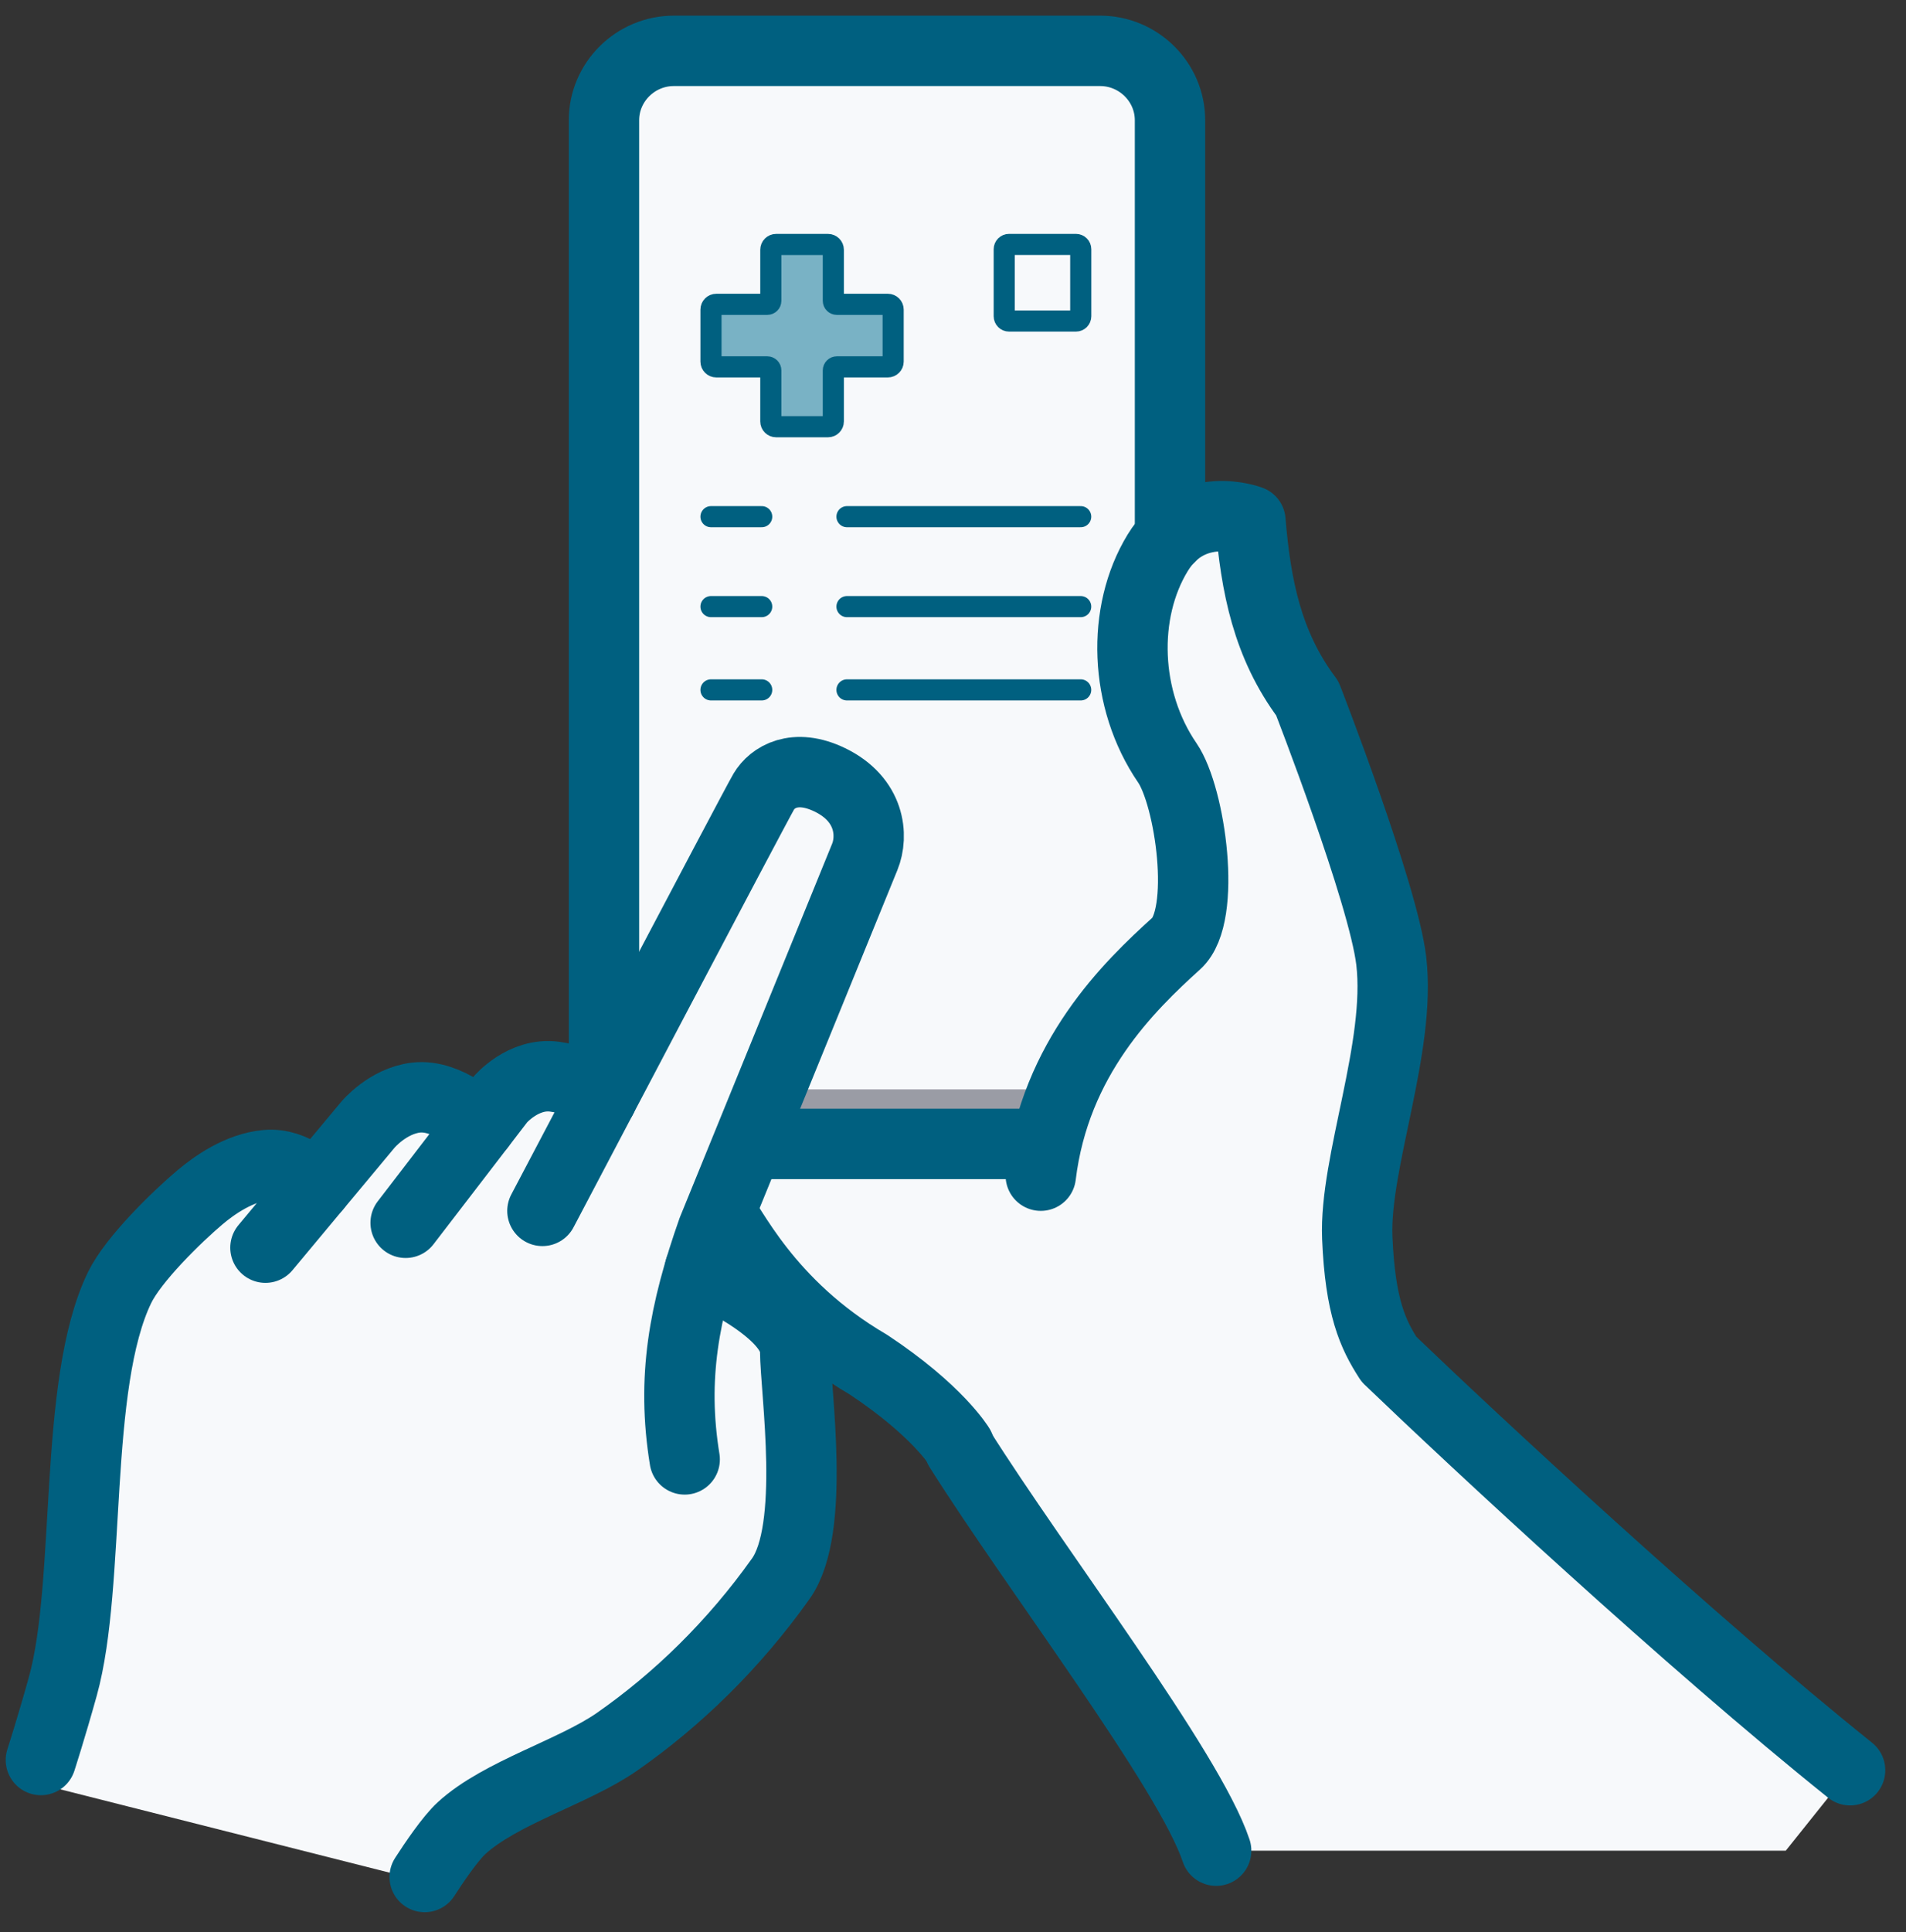
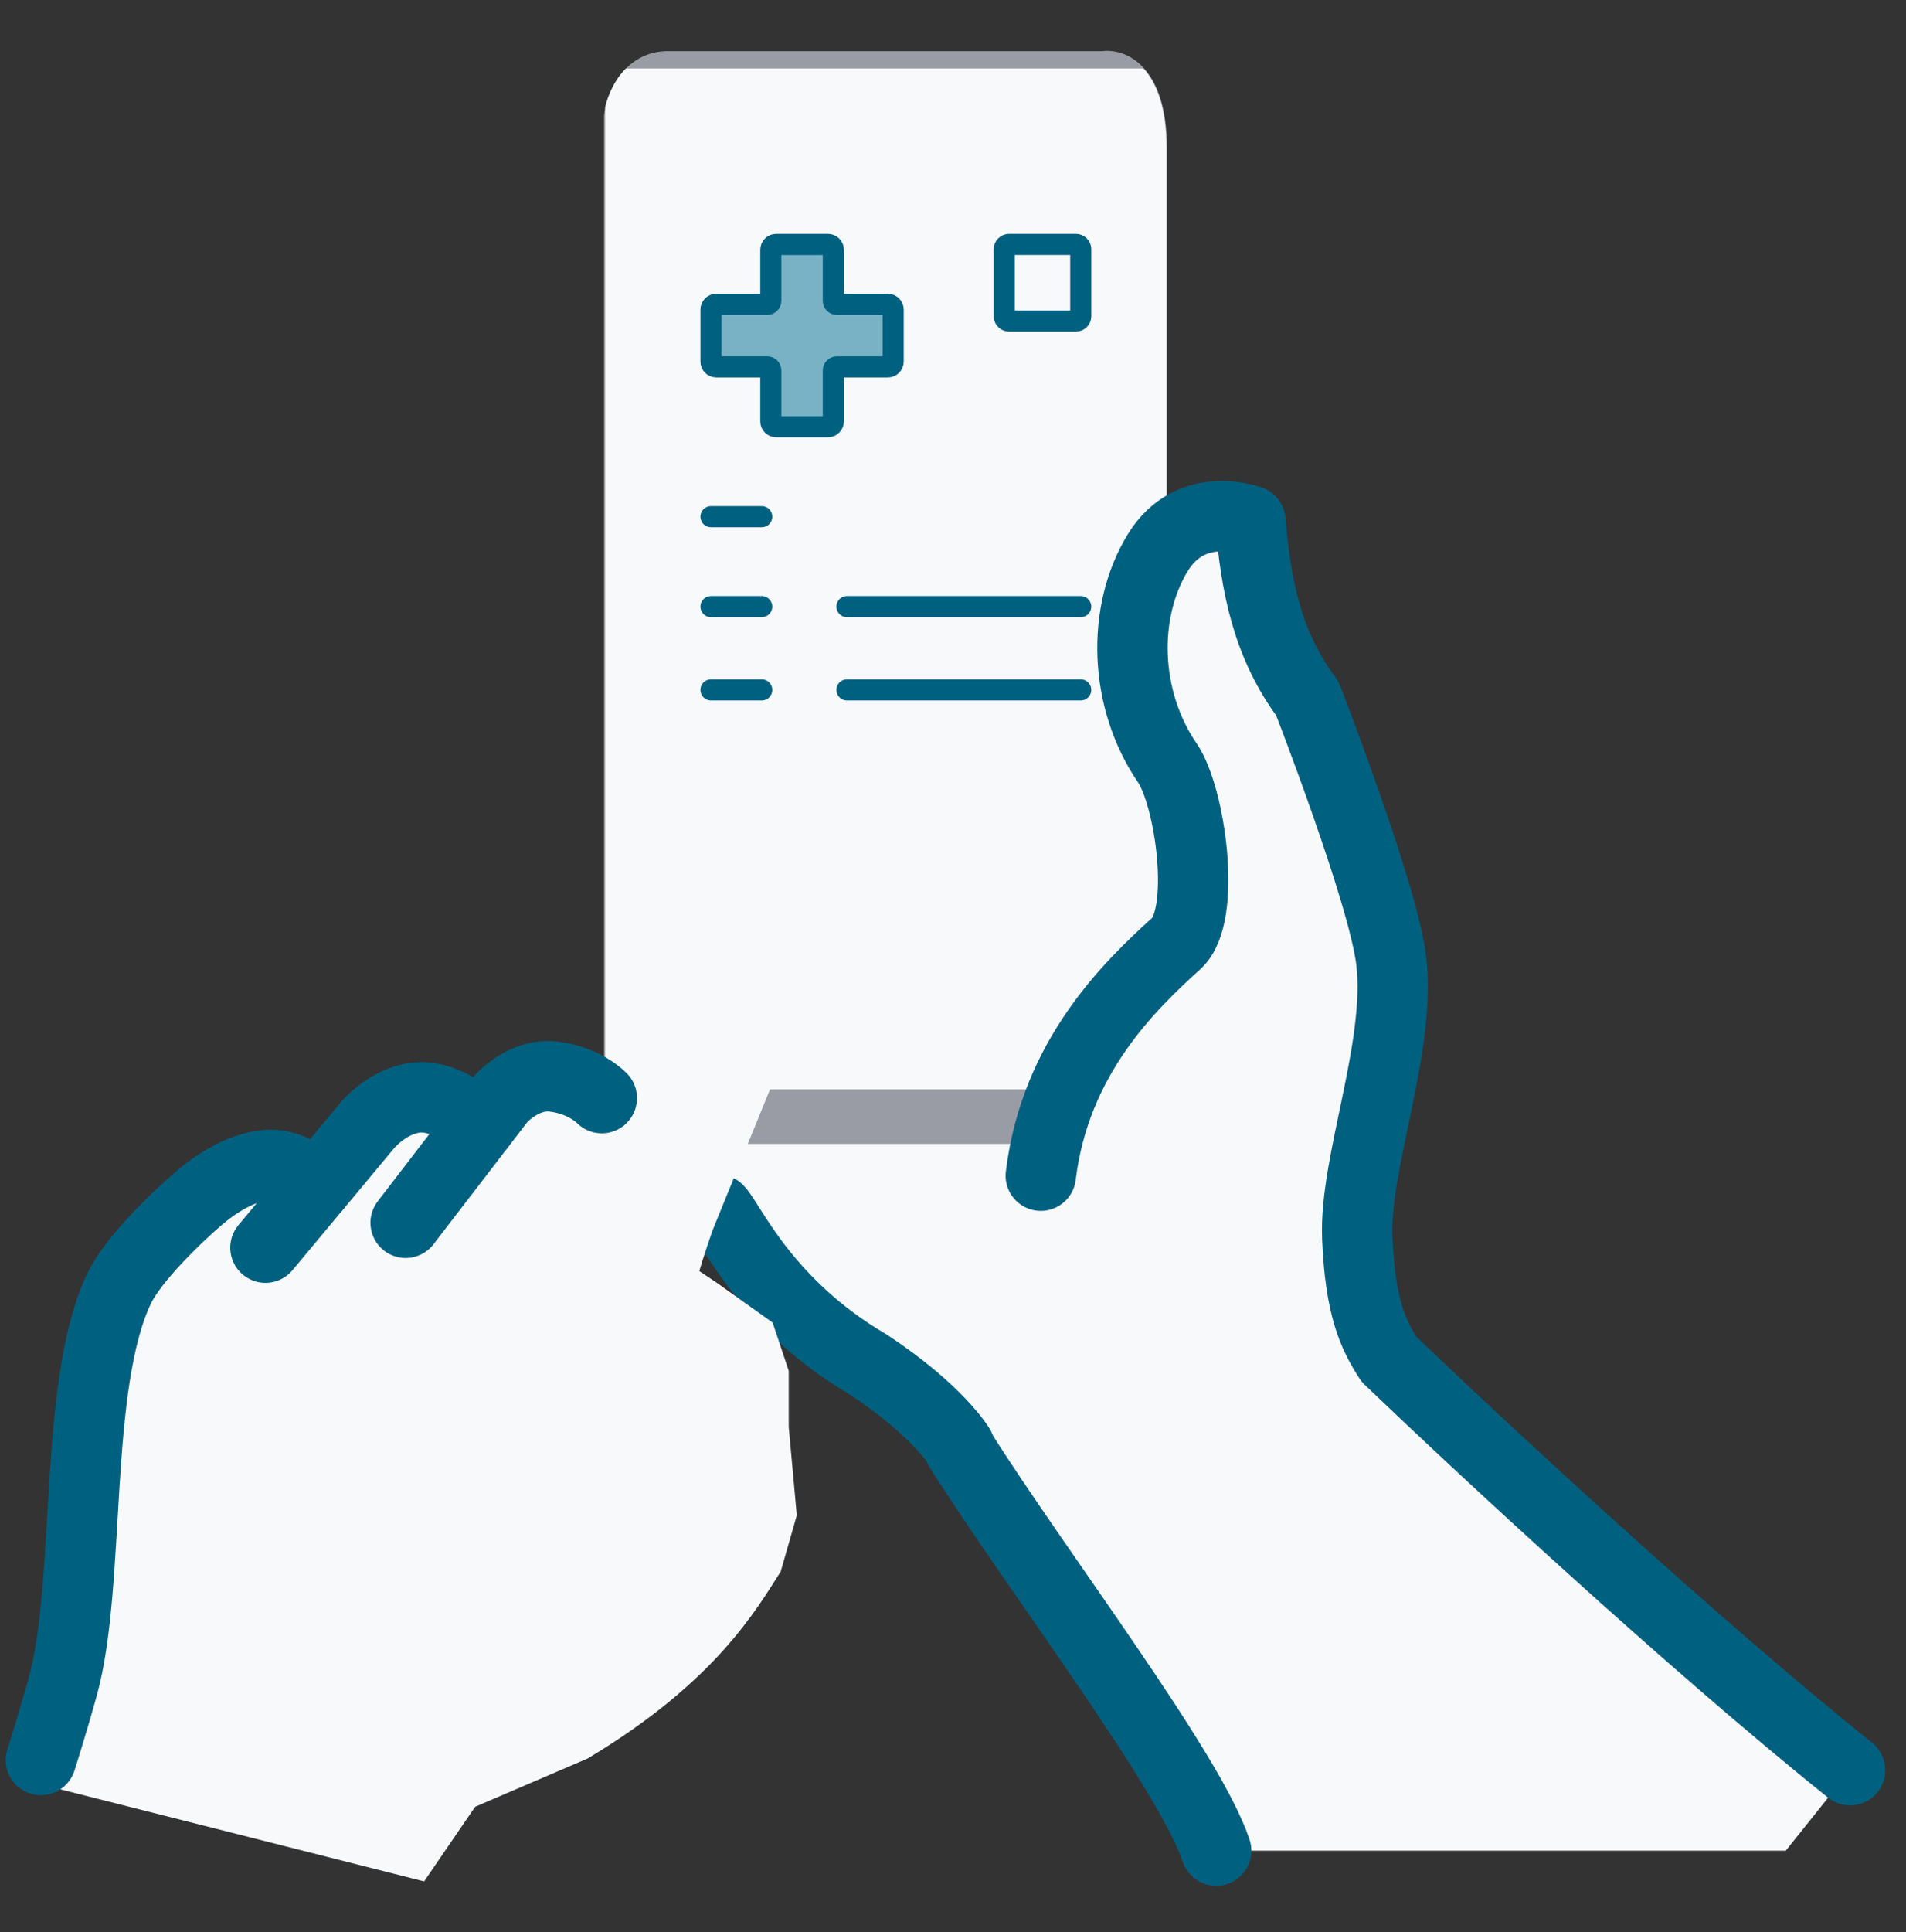
<svg xmlns="http://www.w3.org/2000/svg" width="75" height="76" viewBox="0 0 75 76" fill="none">
  <rect x="0" y="0" width="75" height="76" fill="#333333" stroke="none" />
  <path d="M53.372 48.682C53.486 51.412 53.985 52.478 54.622 53.464C58.045 56.742 66.473 64.564 72.8 69.627L70.269 72.791H62.993H47.809C46.754 69.627 40.722 61.779 37.685 56.97L36.104 55.071L33.889 53.464L31.042 51.274L28.828 48.682L27.562 46.242L28.828 43.047H37.685C38.192 43.047 40.036 43.891 40.895 44.313V44.946C42.451 41.402 45.108 38.242 46.243 37.105C47.458 36.006 46.79 31.325 45.884 30.006C44.172 27.512 44.076 24.082 45.502 21.747C46.819 19.592 49.159 20.485 49.159 20.485C49.371 23.038 49.82 25.363 51.401 27.468C51.401 27.468 54.399 35.151 54.711 37.791C55.112 41.174 53.25 45.743 53.372 48.682Z" fill="#F7F9FB" />
  <path d="M43.389 2.011H26.298C24.525 2.011 23.871 3.697 23.766 4.539V42.148C23.766 44.171 25.032 44.887 25.665 44.993H41.173C41.426 42.212 44.866 38.356 46.554 36.776C47.567 33.742 46.132 30.455 45.288 29.191C43.769 25.904 45.077 22.554 45.921 21.29V5.803C45.921 2.517 44.233 1.906 43.389 2.011Z" fill="#9A9CA5" />
  <path fill-rule="evenodd" clip-rule="evenodd" d="M44.992 2.693H24.629C24.182 3.141 23.929 3.732 23.812 4.207V42.847H41.812C42.797 40.802 44.653 38.639 45.966 37.316V30.49C45.727 29.951 45.477 29.505 45.264 29.186C43.746 25.901 45.053 22.553 45.897 21.29V5.813C45.897 4.216 45.498 3.251 44.992 2.693Z" fill="#F7F9FB" />
-   <path d="M41.028 44.993H29.805" stroke="#006080" stroke-width="2.769" stroke-linecap="round" stroke-linejoin="round" />
-   <path d="M23.766 42.057V4.731C23.766 3.229 25.003 2 26.516 2H43.288C44.801 2 46.039 3.229 46.039 4.731V21.127" stroke="#006080" stroke-width="2.769" stroke-linecap="round" stroke-linejoin="round" />
  <path d="M37.754 56.907C37.754 56.907 36.902 55.478 34.163 53.669C30.142 51.318 28.761 48.121 28.258 47.583" stroke="#006080" stroke-width="2.769" stroke-linecap="round" stroke-linejoin="round" />
  <path d="M2.875 62.13C2.622 65.162 1.504 68.447 0.977 69.71V70.026L16.689 74L18.696 71.065L23.126 69.165C28.188 66.133 29.77 63.288 30.72 61.814L31.353 59.603L31.036 56.128V53.917L30.403 52.022L28.188 50.443L27.239 49.811L28.821 45.705L23.126 43.178C20.594 41.409 19.118 43.283 18.696 44.442L18.38 44.126C16.354 42.357 14.582 43.599 13.95 44.442L12.051 46.653L11.735 46.337C10.469 45.073 7.305 46.653 5.09 49.495C2.875 52.338 3.191 58.339 2.875 62.13Z" fill="#F7F9FB" />
  <path d="M26.942 57.402C26.421 54.2 26.915 51.585 28.041 48.386C28.041 48.386 33.691 34.529 34.028 33.704C34.366 32.878 34.254 31.446 32.651 30.672C31.265 30.003 30.387 30.576 30.055 31.133C29.724 31.689 21.344 47.627 21.344 47.627" fill="#F7F9FB" />
-   <path d="M26.942 57.402C26.421 54.2 26.915 51.585 28.041 48.386C28.041 48.386 33.691 34.529 34.028 33.704C34.366 32.878 34.254 31.446 32.651 30.672C31.265 30.003 30.387 30.576 30.055 31.133C29.724 31.689 21.344 47.627 21.344 47.627" stroke="#006080" stroke-width="2.769" stroke-linecap="round" stroke-linejoin="round" />
  <path d="M1.609 69.225C1.609 69.225 2.018 67.961 2.471 66.334C3.606 62.252 2.856 54.456 4.706 50.643C5.245 49.532 6.959 47.859 7.869 47.093C8.424 46.625 9.407 45.923 10.484 45.825C11.608 45.723 12.448 46.67 12.448 46.67" stroke="#006080" stroke-width="2.769" stroke-linecap="round" stroke-linejoin="round" />
-   <path d="M16.711 73.827C17.069 73.271 17.709 72.322 18.161 71.906C19.684 70.506 22.576 69.693 24.274 68.511C26.646 66.859 28.874 64.697 30.724 62.093C32.118 60.131 31.3 54.748 31.289 53.124C31.278 51.501 27.54 49.907 27.54 49.907" stroke="#006080" stroke-width="2.769" stroke-linecap="round" stroke-linejoin="round" />
  <path d="M10.445 49.074L14.472 44.244C14.472 44.244 15.247 43.306 16.363 43.172C17.64 43.019 18.892 44.278 18.892 44.278" stroke="#006080" stroke-width="2.769" stroke-linecap="round" stroke-linejoin="round" />
  <path d="M15.961 48.095L19.682 43.251C19.682 43.251 20.587 42.184 21.82 42.348C23.054 42.513 23.681 43.191 23.681 43.191" stroke="#006080" stroke-width="2.769" stroke-linecap="round" stroke-linejoin="round" />
  <path d="M40.954 46.242C41.518 41.603 44.427 38.795 46.292 37.105C47.504 36.006 46.838 31.325 45.934 30.006C44.225 27.512 44.129 24.082 45.552 21.747C46.867 19.592 49.203 20.485 49.203 20.485C49.415 23.038 49.863 25.363 51.441 27.468C51.441 27.468 54.433 35.151 54.745 37.791C55.144 41.174 53.286 45.743 53.408 48.682C53.522 51.412 54.019 52.478 54.655 53.464C58.072 56.742 66.485 64.564 72.8 69.627M47.855 72.791C46.802 69.627 40.781 61.779 37.75 56.97" stroke="#006080" stroke-width="2.769" stroke-linecap="round" stroke-linejoin="round" />
  <path d="M34.937 11.97H32.929C32.853 11.97 32.791 11.908 32.791 11.832V9.824C32.791 9.709 32.697 9.616 32.583 9.616H30.539C30.424 9.616 30.331 9.709 30.331 9.824V11.832C30.331 11.908 30.269 11.97 30.192 11.97H28.185C28.07 11.97 27.977 12.063 27.977 12.178V14.222C27.977 14.337 28.07 14.43 28.185 14.43H30.192C30.269 14.43 30.331 14.492 30.331 14.569V16.576C30.331 16.691 30.424 16.784 30.539 16.784H32.583C32.697 16.784 32.791 16.691 32.791 16.576V14.569C32.791 14.492 32.853 14.43 32.929 14.43H34.937C35.052 14.43 35.145 14.337 35.145 14.222V12.178C35.145 12.063 35.052 11.97 34.937 11.97Z" fill="#79B2C5" />
  <path d="M33.328 27.135H42.525" stroke="#006080" stroke-width="0.831" stroke-miterlimit="10" stroke-linecap="round" stroke-linejoin="round" />
  <path d="M27.977 20.322H29.973" stroke="#006080" stroke-width="0.831" stroke-miterlimit="10" stroke-linecap="round" stroke-linejoin="round" />
-   <path d="M33.328 20.322H42.525" stroke="#006080" stroke-width="0.831" stroke-miterlimit="10" stroke-linecap="round" stroke-linejoin="round" />
  <path d="M27.977 23.859H29.973" stroke="#006080" stroke-width="0.831" stroke-miterlimit="10" stroke-linecap="round" stroke-linejoin="round" />
  <path d="M27.977 27.135H29.973" stroke="#006080" stroke-width="0.831" stroke-miterlimit="10" stroke-linecap="round" stroke-linejoin="round" />
  <path d="M33.328 23.859H42.525" stroke="#006080" stroke-width="0.831" stroke-miterlimit="10" stroke-linecap="round" stroke-linejoin="round" />
  <path d="M34.937 11.97H32.929C32.853 11.97 32.791 11.908 32.791 11.832V9.824C32.791 9.709 32.697 9.616 32.583 9.616H30.539C30.424 9.616 30.331 9.709 30.331 9.824V11.832C30.331 11.908 30.269 11.97 30.192 11.97H28.185C28.07 11.97 27.977 12.063 27.977 12.178V14.222C27.977 14.337 28.07 14.43 28.185 14.43H30.192C30.269 14.43 30.331 14.492 30.331 14.569V16.576C30.331 16.691 30.424 16.784 30.539 16.784H32.583C32.697 16.784 32.791 16.691 32.791 16.576V14.569C32.791 14.492 32.853 14.43 32.929 14.43H34.937C35.052 14.43 35.145 14.337 35.145 14.222V12.178C35.145 12.063 35.052 11.97 34.937 11.97Z" stroke="#006080" stroke-width="0.831" stroke-miterlimit="10" stroke-linecap="round" stroke-linejoin="round" />
  <path d="M42.339 12.627H39.704C39.6 12.627 39.516 12.542 39.516 12.438V9.803C39.516 9.699 39.6 9.615 39.704 9.615H42.339C42.443 9.615 42.527 9.699 42.527 9.803V12.438C42.527 12.542 42.443 12.627 42.339 12.627Z" stroke="#006080" stroke-width="0.831" stroke-miterlimit="10" stroke-linecap="round" stroke-linejoin="round" />
</svg>